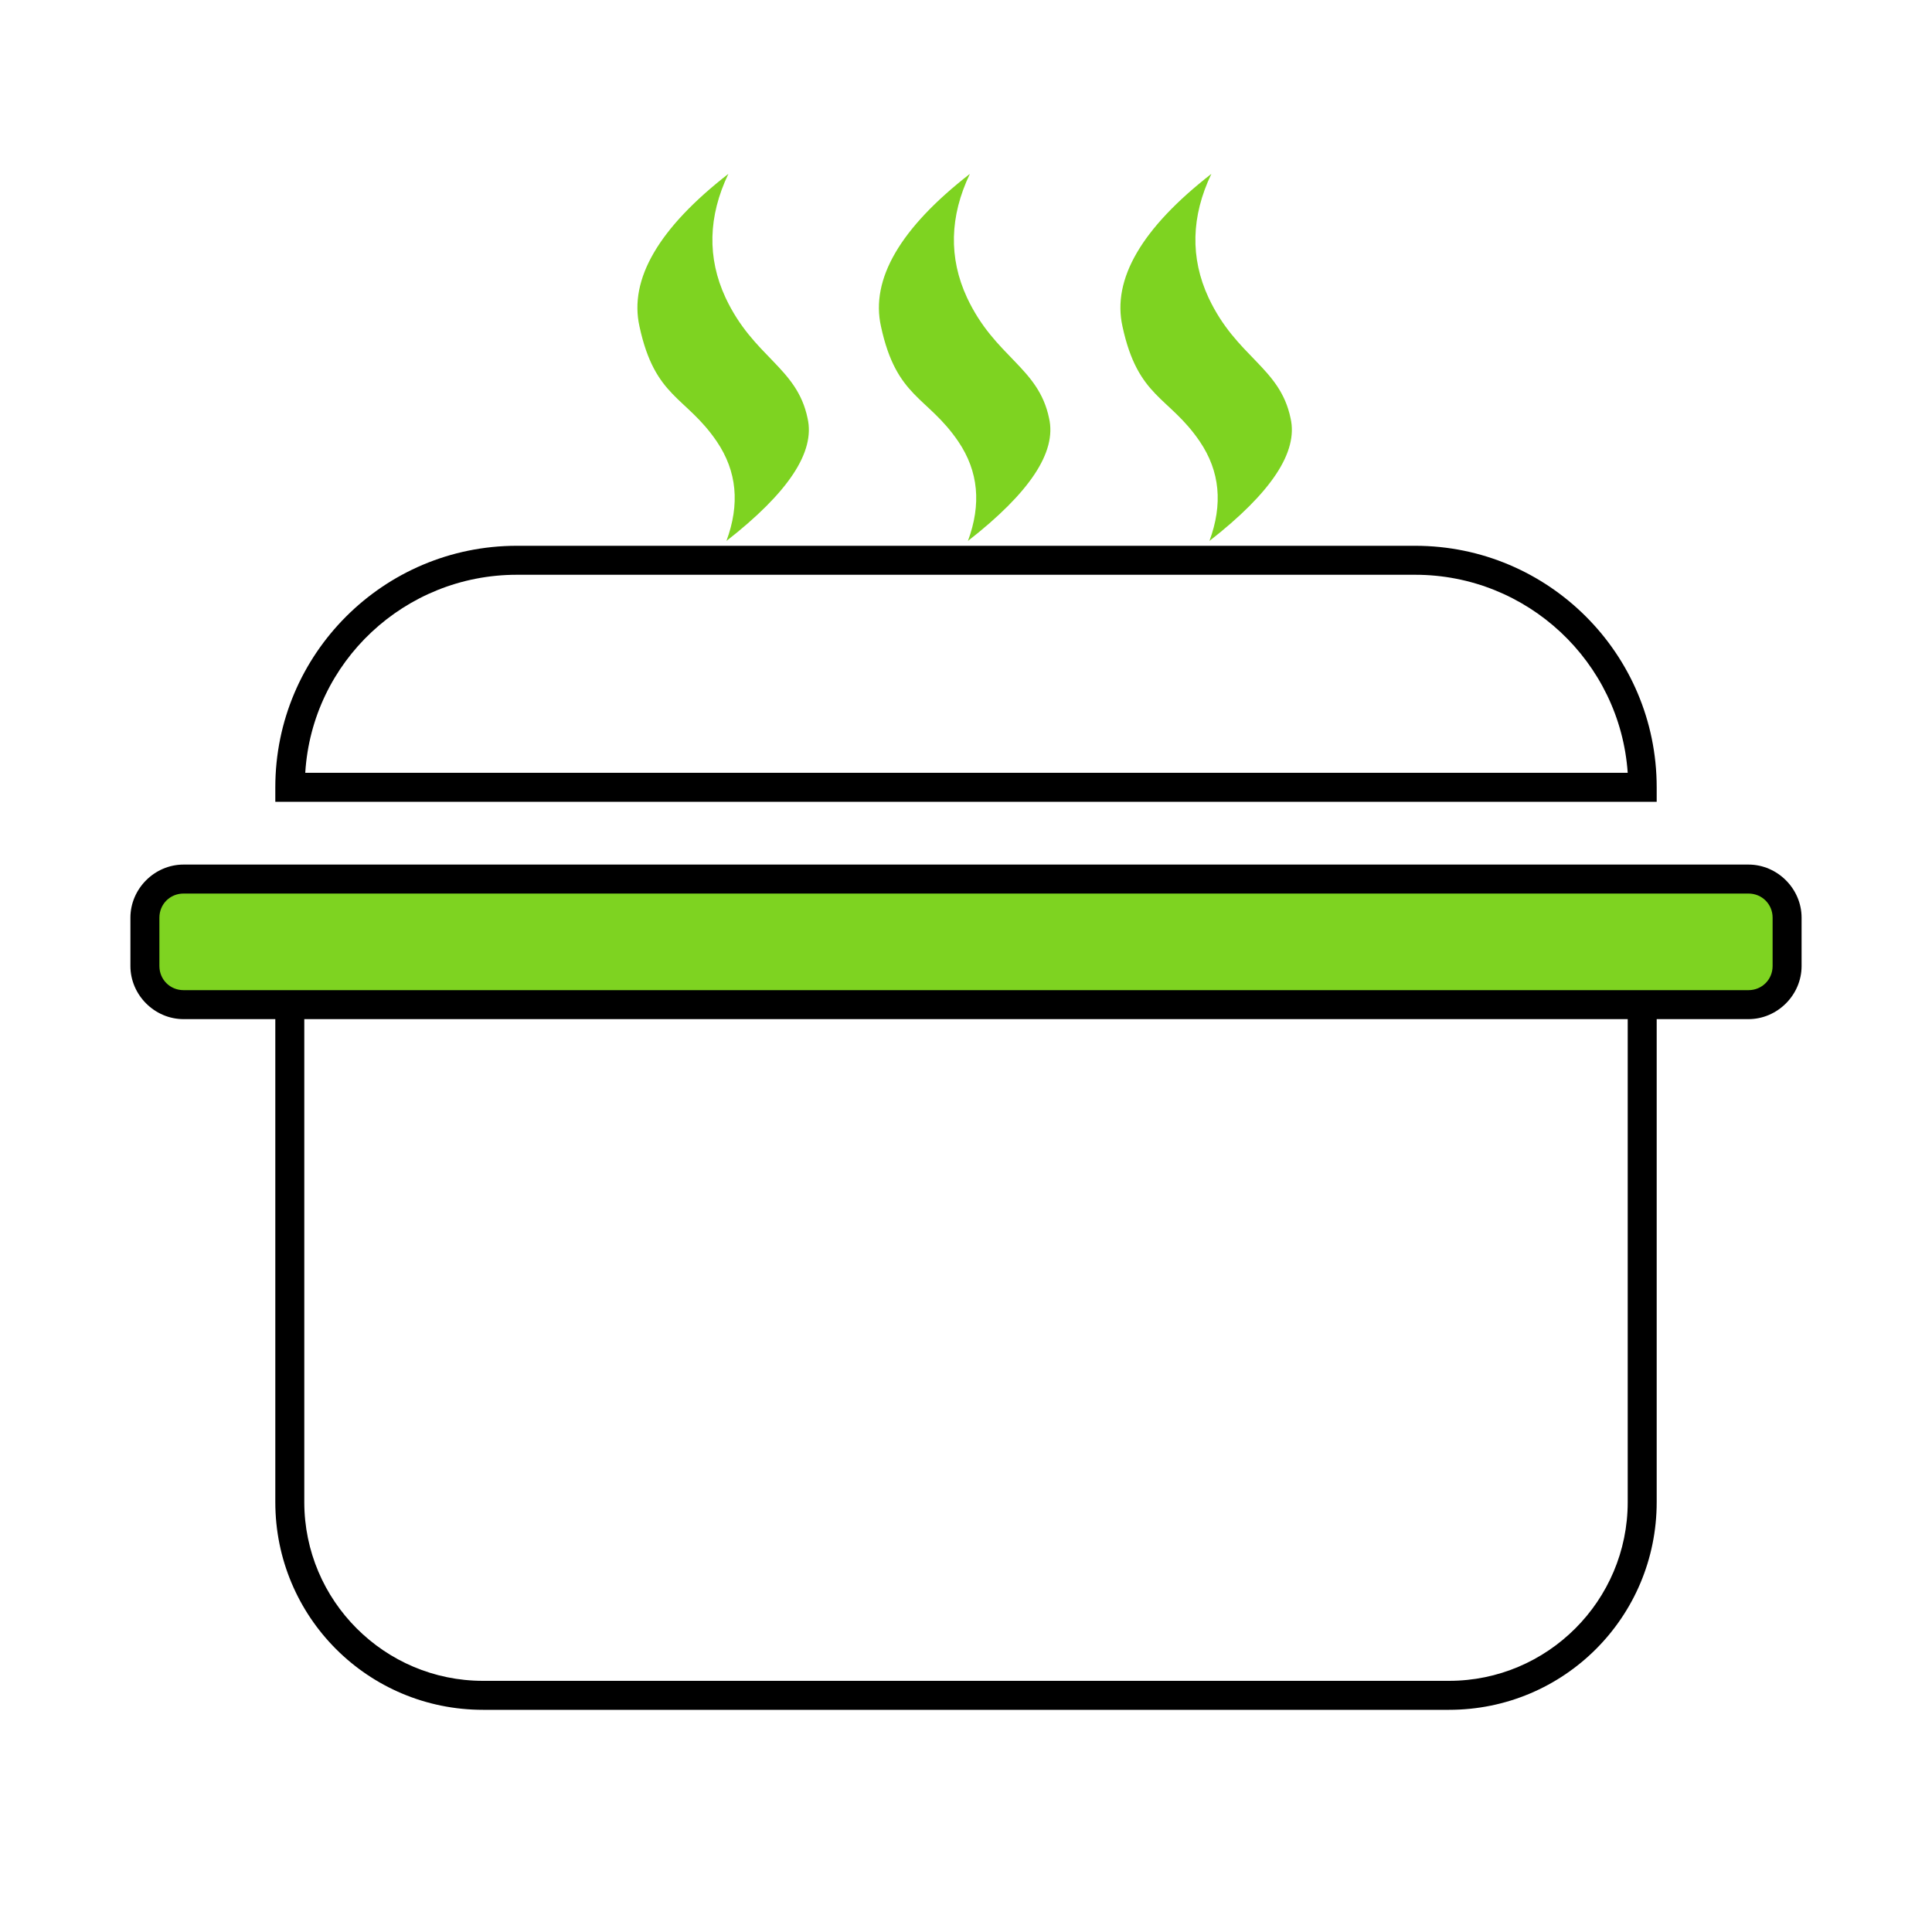
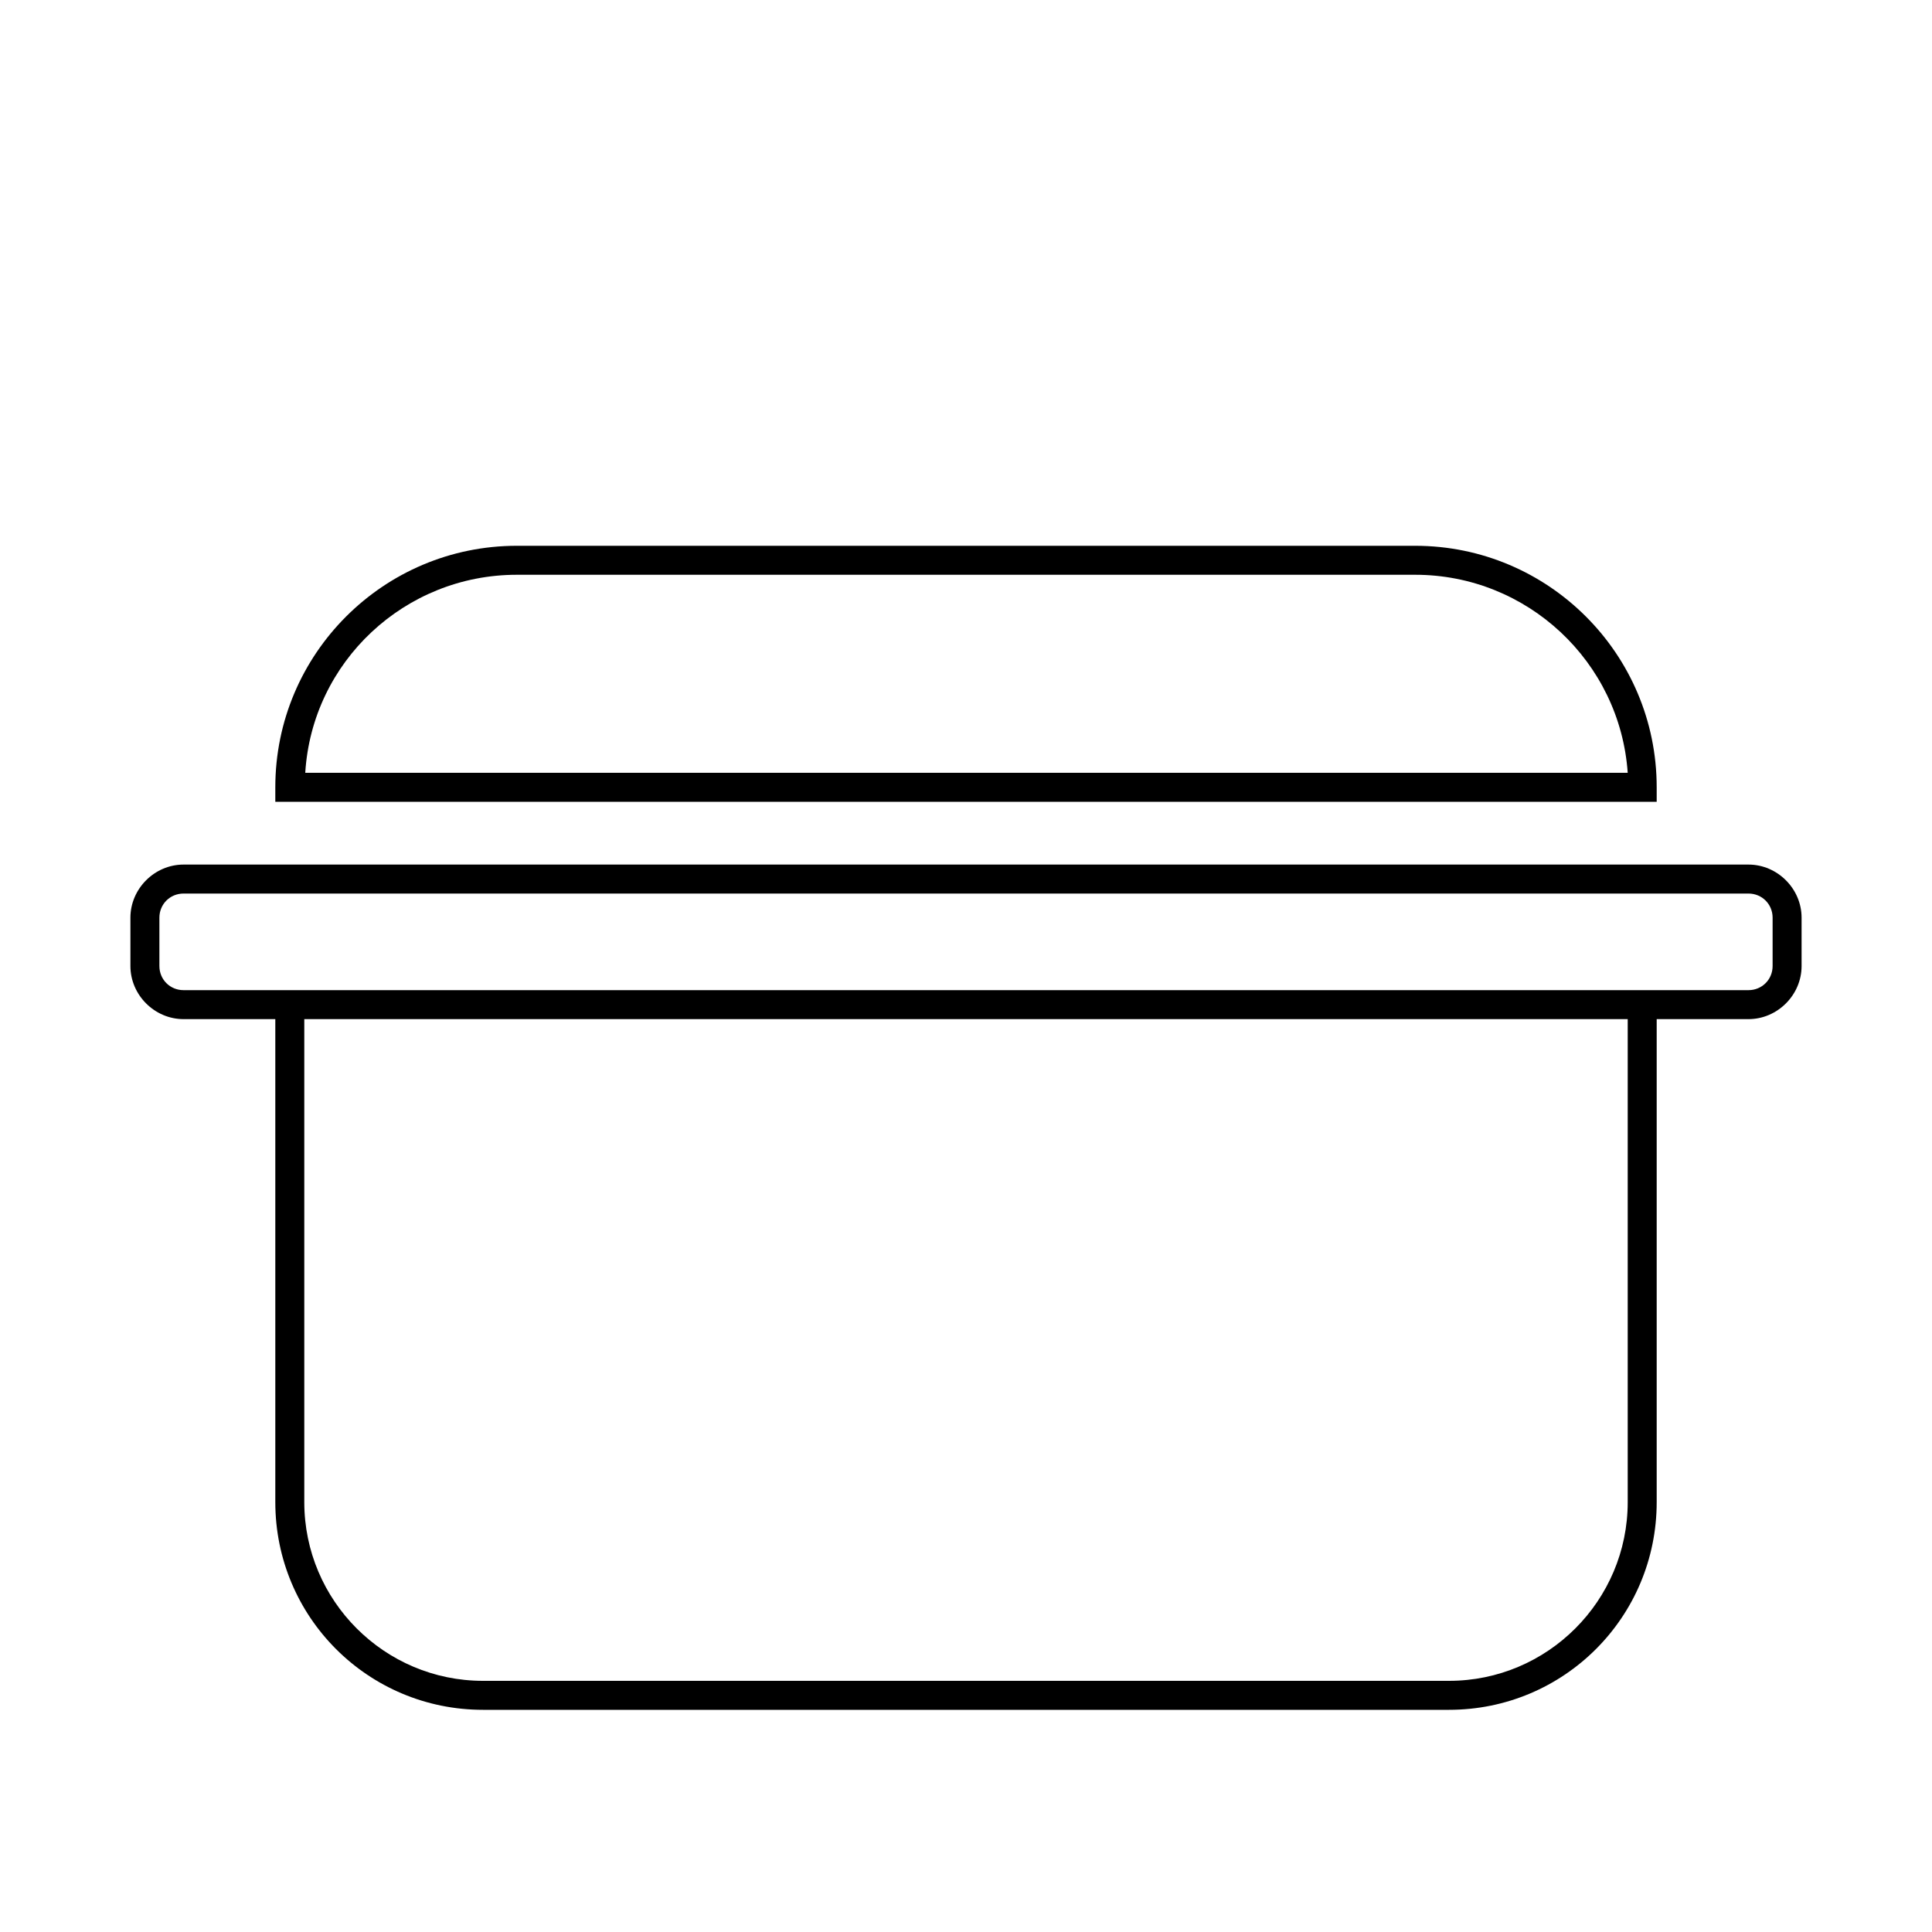
<svg xmlns="http://www.w3.org/2000/svg" version="1.2" viewBox="0 0 800 800" width="128" height="128">
  <title>pot-svgrepo-com (1)</title>
  <style> .s0 { fill: #000000 } .s1 { fill: #7ed321 } </style>
  <path class="s0" d="m214 226h372c55.2 0 100 44.8 100 100v6h-572v-6c0-55.2 44.8-100 100-100zm372 12h-372c-46.4 0-84.8 36-87.6 82h547.6c-3.2-46-41.6-82-88-82z" />
-   <path class="s1" d="m76 364h648c8.8 0 16 7.2 16 16v20c0 8.8-7.2 16-16 16h-648c-8.8 0-16-7.2-16-16v-20c0-8.8 7.2-16 16-16zm188.8-228.8c-4.4-19.6 8-40.8 36.8-63.2-8.4 17.6-8.8 34.8-1.2 51.2 11.6 24.8 29.6 28.8 34 50 3.2 14-8 30.8-33.6 50.8 5.6-15.2 4.4-28.8-4-41.2-12.8-18.8-25.6-18-32-47.6zm100 0c-4.4-19.6 8-40.8 36.8-63.2-8.4 17.6-8.8 34.8-1.2 51.2 11.6 24.8 29.6 28.8 34 50 3.2 14-8 30.8-33.6 50.8 5.6-15.2 4.4-28.8-4-41.2-12.8-18.8-25.6-18-32-47.6zm100 0c-4.4-19.6 8-40.8 36.8-63.2-8.4 17.6-8.8 34.8-1.2 51.2 11.6 24.8 29.6 28.8 34 50 3.2 14-8 30.8-33.6 50.8 5.6-15.2 4.4-28.8-4-41.2-12.8-18.8-25.6-18-32-47.6z" />
  <path class="s0" d="m724 358h-648c-12 0-22 10-22 22v20c0 12 10 22 22 22h38v200c0 47.6 38.4 86 86 86h400c47.6 0 86-38.4 86-86v-200h38c12 0 22-10 22-22v-20c0-12-10-22-22-22zm-50 264c0 40.8-33.2 74-74 74h-400c-40.8 0-74-33.2-74-74v-200h548zm60-222c0 5.6-4.4 10-10 10h-648c-5.6 0-10-4.4-10-10v-20c0-5.6 4.4-10 10-10h648c5.6 0 10 4.4 10 10z" />
</svg>